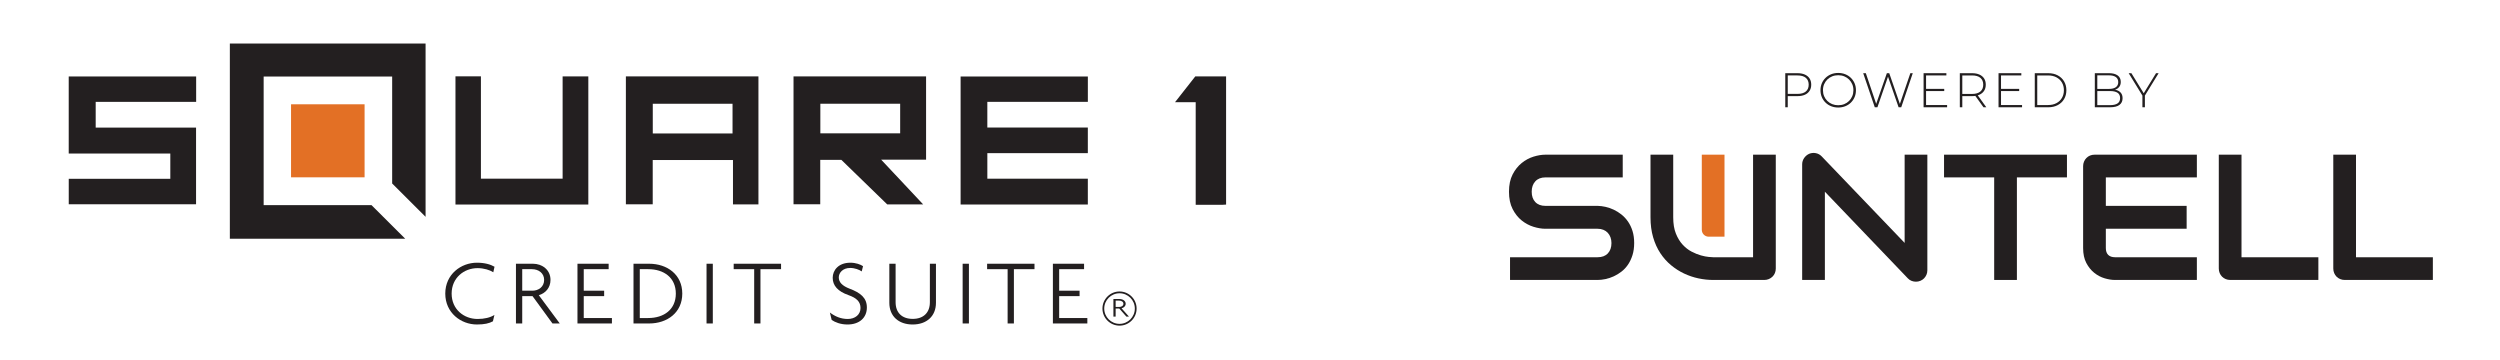
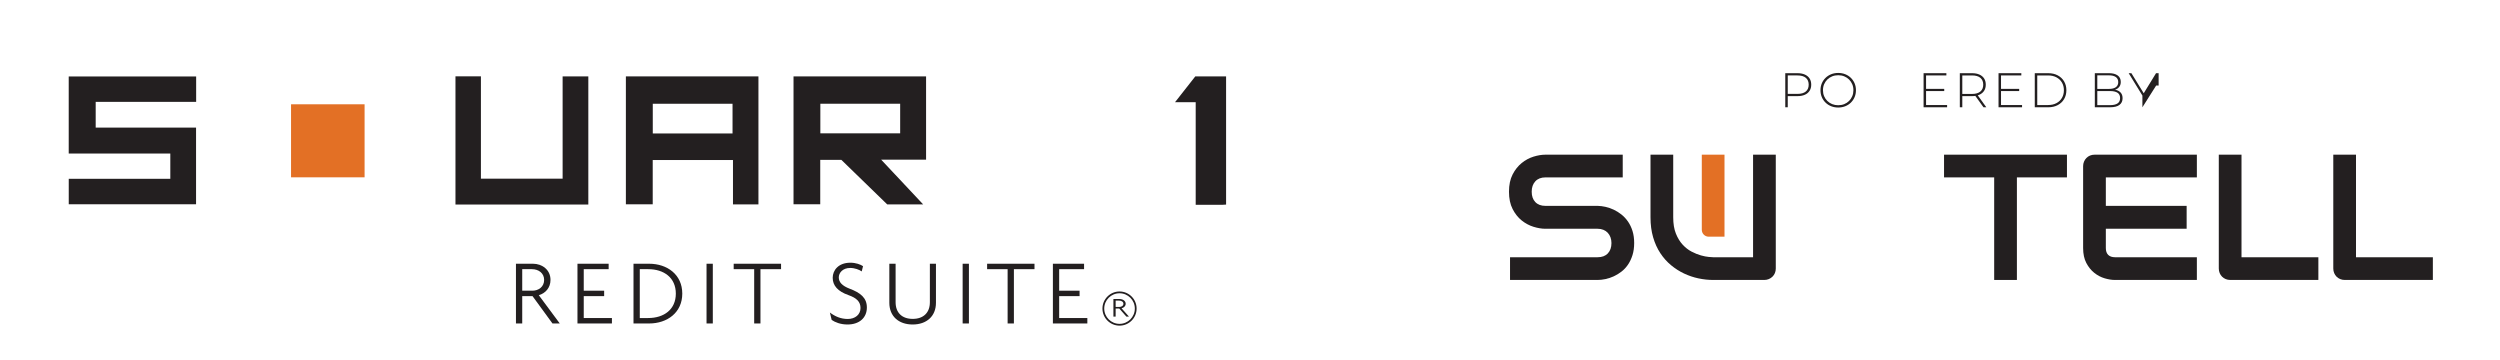
<svg xmlns="http://www.w3.org/2000/svg" id="Layer_1" viewBox="0 0 2803.667 403.667">
  <defs>
    <style>      .cls-1 {        fill: #231f20;      }      .cls-2 {        fill: #e37025;      }    </style>
  </defs>
  <g>
    <path class="cls-1" d="M1832.668,272.611c0,5.03-.637,9.552-1.911,13.569-1.273,4.017-2.956,7.561-5.045,10.63-2.091,3.071-4.54,5.682-7.348,7.838-2.809,2.155-5.716,3.919-8.72,5.29-3.005,1.372-6.059,2.385-9.16,3.037-3.103.654-6.026.98-8.769.98h-98.266v-25.473h98.266c4.899,0,8.703-1.436,11.414-4.311,2.709-2.873,4.066-6.726,4.066-11.561,0-2.351-.36-4.506-1.077-6.466-.72-1.959-1.748-3.657-3.086-5.094-1.339-1.436-2.973-2.547-4.899-3.331-1.927-.784-4.066-1.176-6.417-1.176h-58.587c-4.115,0-8.557-.735-13.324-2.205-4.769-1.47-9.194-3.836-13.275-7.103-4.083-3.265-7.48-7.544-10.189-12.834-2.711-5.291-4.066-11.757-4.066-19.399s1.354-14.091,4.066-19.35c2.71-5.257,6.107-9.535,10.189-12.835,4.081-3.297,8.507-5.682,13.275-7.152,4.767-1.47,9.209-2.204,13.324-2.204h86.706v25.473h-86.706c-4.834,0-8.606,1.47-11.316,4.409-2.711,2.939-4.066,6.826-4.066,11.659,0,4.899,1.355,8.768,4.066,11.609,2.709,2.841,6.481,4.262,11.316,4.262h58.783c2.743.066,5.649.441,8.72,1.126,3.069.686,6.123,1.748,9.161,3.184,3.037,1.437,5.927,3.25,8.67,5.438,2.743,2.189,5.176,4.818,7.299,7.887,2.121,3.071,3.804,6.598,5.045,10.581,1.24,3.985,1.862,8.491,1.862,13.52Z" />
    <path class="cls-1" d="M1991.482,301.121c0,1.83-.327,3.527-.98,5.094-.654,1.568-1.568,2.924-2.743,4.066-1.176,1.143-2.547,2.042-4.115,2.694-1.568.654-3.233.98-4.997.98h-57.412c-5.422,0-10.909-.588-16.459-1.764-5.553-1.176-10.924-2.988-16.117-5.438-5.193-2.449-10.076-5.567-14.647-9.356-4.572-3.787-8.573-8.279-12.002-13.471-3.429-5.193-6.124-11.135-8.083-17.831-1.959-6.694-2.939-14.157-2.939-22.387v-70.246h25.473v70.246c0,7.186.995,13.26,2.988,18.223,1.992,4.964,4.522,9.111,7.593,12.442,3.069,3.331,6.432,5.944,10.091,7.838,3.657,1.895,7.135,3.299,10.434,4.213,3.297.915,6.204,1.487,8.72,1.715,2.514.23,4.164.343,4.948.343h44.774v-115.02h25.473v127.658Z" />
-     <path class="cls-1" d="M2161.464,303.081c0,1.83-.343,3.527-1.029,5.095-.686,1.567-1.601,2.924-2.743,4.066s-2.498,2.041-4.066,2.694c-1.568.652-3.233.98-4.997.98-1.568,0-3.152-.294-4.752-.882-1.601-.588-3.022-1.534-4.262-2.841l-93.074-97.189v98.952h-25.473v-129.618c0-2.611.735-4.98,2.204-7.103,1.47-2.122,3.346-3.706,5.633-4.752,2.415-.98,4.899-1.225,7.446-.735,2.547.49,4.735,1.682,6.564,3.576l93.074,97.091v-98.952h25.473v129.617Z" />
    <path class="cls-1" d="M2318.025,198.936h-56.138v115.02h-25.473v-115.02h-56.237v-25.473h137.848v25.473Z" />
    <path class="cls-1" d="M2463.71,313.956h-91.898c-3.527,0-7.381-.62-11.56-1.861-4.181-1.24-8.051-3.282-11.61-6.124-3.56-2.841-6.531-6.53-8.916-11.07-2.384-4.539-3.576-10.107-3.576-16.705v-91.898c0-1.764.327-3.429.98-4.996.653-1.568,1.551-2.939,2.695-4.115,1.142-1.176,2.498-2.089,4.066-2.743,1.568-.652,3.265-.98,5.094-.98h114.726v25.473h-102.087v79.26c0,3.331.882,5.879,2.646,7.642,1.763,1.764,4.342,2.646,7.74,2.646h91.702v25.473ZM2452.246,256.544h-99.038v-25.669h99.038v25.669Z" />
    <path class="cls-1" d="M2599.971,313.956h-98.835c-1.83,0-3.528-.326-5.095-.98-1.568-.652-2.924-1.551-4.066-2.694-1.143-1.142-2.042-2.498-2.694-4.066-.654-1.567-.98-3.265-.98-5.094v-127.658h25.473v115.02h86.197v25.473Z" />
    <path class="cls-1" d="M2728.372,313.956h-98.835c-1.83,0-3.528-.326-5.095-.98-1.568-.652-2.924-1.551-4.066-2.694-1.143-1.142-2.042-2.498-2.694-4.066-.654-1.567-.98-3.265-.98-5.094v-127.658h25.473v115.02h86.197v25.473Z" />
    <path class="cls-2" d="M1908.499,173.463h25.473v91.987h-17.695c-4.292,0-7.777-3.485-7.777-7.777v-84.21h0Z" />
  </g>
  <g>
    <g>
-       <path class="cls-1" d="M416.629,230.038c13.454,13.414,25.69,25.615,37.824,37.714h-196.686V48.806h219.504v194.364c-11.547-11.519-23.82-23.763-37.471-37.382v-119.994h-144.121v144.244h120.95Z" />
      <path class="cls-1" d="M889.911,85.685h148.657v93.352h-50.376c15.835,16.877,31.689,33.775,47.081,50.18h-40.287c-16.952-16.463-34.26-33.27-51.411-49.926h-23.701v49.792h-29.963V85.685ZM919.994,149.541h89.512v-33.24h-89.512v33.24Z" />
      <path class="cls-1" d="M107.307,143.116h112.568v85.995H77.095v-28.583h113.903v-28.331h-113.935v-86.475h142.913v28.499h-112.669v28.897Z" />
-       <path class="cls-1" d="M1219.963,229.352h-142.674V85.797h142.697v28.421h-112.725v28.804h112.703v28.729h-112.692v28.644h112.691v28.956Z" />
      <path class="cls-1" d="M701.903,85.668h148.664v143.551h-28.557v-49.759h-90.01v49.656h-30.096V85.668ZM821.517,149.675v-33.32h-89.453v33.32h89.453Z" />
      <path class="cls-1" d="M510.798,85.638h28.538v114.729h91.626v-114.672h28.827v143.674h-148.991V85.638Z" />
      <path class="cls-2" d="M326.398,198.861v-81.896h82.472v81.896h-82.472Z" />
      <path class="cls-1" d="M1375.021,229.438c-1.554.092-2.882.236-4.209.238-9.794.019-19.587.01-29.877.01v-115.075h-23.179c7.973-10.151,15.266-19.436,22.713-28.918h34.551v143.745Z" />
    </g>
    <g>
      <g>
-         <path class="cls-1" d="M553.217,305.324c-3.885-2.52-10.499-4.62-17.639-4.62-15.12,0-29.084,10.814-29.084,28.559,0,17.639,13.754,28.453,29.084,28.453,7.77,0,14.174-1.574,18.898-4.515l-1.68,7.14c-4.2,2.31-9.555,3.57-17.954,3.57-17.954,0-35.488-13.125-35.488-34.648,0-21.734,17.744-34.648,35.488-34.648,8.609,0,15.225,1.89,19.739,4.515l-1.365,6.195Z" />
        <path class="cls-1" d="M619.576,362.756l-22.364-30.659h-11.55v30.659h-7.034v-66.987h19.108c10.185,0,19.635,6.72,19.635,18.164,0,8.715-5.67,15.015-13.125,17.114l23.52,31.709h-8.189ZM596.582,301.859h-10.92v24.149h11.34c7.034,0,13.229-4.41,13.229-12.075,0-7.56-6.195-12.074-13.649-12.074Z" />
        <path class="cls-1" d="M647.612,362.756v-66.987h34.963v6.09h-27.929v24.149h22.89v6.088h-22.89v24.569h31.604v6.09h-38.638Z" />
        <path class="cls-1" d="M727.99,362.756h-17.534v-66.987h17.534c20.264,0,37.168,12.18,37.168,33.494s-16.904,33.493-37.168,33.493ZM726.941,301.859h-9.45v54.807h9.45c17.639,0,30.974-9.555,30.974-27.403s-13.335-27.404-30.974-27.404Z" />
        <path class="cls-1" d="M792.354,362.756v-66.987h7.035v66.987h-7.035Z" />
        <path class="cls-1" d="M852.832,301.859v60.897h-7.034v-60.897h-22.994v-6.09h53.128v6.09h-23.1Z" />
        <path class="cls-1" d="M950.424,363.912c-7.77,0-14.069-2.521-17.744-5.146l-1.995-8.294c5.775,4.409,12.285,7.244,20.055,7.244,8.295,0,14.279-4.935,14.279-12.284,0-6.93-4.2-11.234-13.545-14.489-11.969-4.2-17.639-10.709-17.639-19.424,0-8.294,6.3-16.904,19.844-16.904,6.09,0,11.445,1.995,14.175,3.885l-1.47,5.88c-2.625-1.89-7.77-3.885-12.915-3.885-8.399,0-12.81,5.46-12.81,10.604,0,5.355,3.78,9.45,12.285,12.705,11.969,4.515,19.214,10.184,19.214,20.999,0,11.55-8.399,19.109-21.734,19.109Z" />
        <path class="cls-1" d="M1023.502,363.912c-15.539,0-26.144-9.135-26.144-24.359v-43.783h7.034v43.153c0,11.654,7.035,18.689,19.214,18.689,12.075,0,19.215-7.035,19.215-18.689v-43.153h6.824v43.783c0,15.225-10.604,24.359-26.144,24.359Z" />
        <path class="cls-1" d="M1079.571,362.756v-66.987h7.035v66.987h-7.035Z" />
        <path class="cls-1" d="M1137.05,301.859v60.897h-7.034v-60.897h-22.994v-6.09h53.128v6.09h-23.1Z" />
        <path class="cls-1" d="M1180.78,362.756v-66.987h34.963v6.09h-27.929v24.149h22.89v6.088h-22.89v24.569h31.604v6.09h-38.638Z" />
      </g>
      <path class="cls-1" d="M1263.2,355.085l-7.945-9.042h-4.103v9.042h-2.499v-19.755h6.788c3.618,0,6.975,1.982,6.975,5.357,0,2.57-2.014,4.428-4.663,5.047l8.355,9.351h-2.909ZM1255.032,337.126h-3.879v7.122h4.028c2.499,0,4.7-1.301,4.7-3.561,0-2.229-2.201-3.561-4.849-3.561Z" />
      <path class="cls-1" d="M1255.517,365.199c-10.562,0-19.155-8.593-19.155-19.155s8.593-19.155,19.155-19.155,19.155,8.593,19.155,19.155-8.593,19.155-19.155,19.155ZM1255.517,328.888c-9.459,0-17.155,7.696-17.155,17.155s7.696,17.155,17.155,17.155,17.155-7.696,17.155-17.155-7.696-17.155-17.155-17.155Z" />
    </g>
  </g>
  <g>
    <path class="cls-1" d="M2002.122,120.312v-38.232h13.709c3.204,0,5.953.509,8.247,1.529s4.06,2.486,5.298,4.396c1.237,1.912,1.856,4.233,1.856,6.965,0,2.658-.619,4.952-1.856,6.882-1.239,1.93-3.004,3.405-5.298,4.424-2.294,1.02-5.043,1.529-8.247,1.529h-12.18l1.256-1.311v13.818h-2.785ZM2004.906,106.658l-1.256-1.366h12.18c4.114,0,7.237-.902,9.367-2.703,2.13-1.803,3.195-4.343,3.195-7.619,0-3.314-1.065-5.872-3.195-7.674s-5.253-2.703-9.367-2.703h-12.18l1.256-1.366v23.432Z" />
    <path class="cls-1" d="M2061.491,120.584c-2.839,0-5.471-.481-7.892-1.447-2.421-.965-4.534-2.329-6.335-4.096-1.803-1.767-3.195-3.823-4.179-6.172s-1.475-4.907-1.475-7.674.492-5.325,1.475-7.673c.984-2.349,2.376-4.406,4.179-6.172,1.801-1.765,3.914-3.131,6.335-4.097,2.421-.963,5.052-1.447,7.892-1.447s5.471.484,7.892,1.447c2.421.966,4.525,2.323,6.309,4.069,1.784,1.748,3.176,3.796,4.179,6.146,1.001,2.348,1.502,4.924,1.502,7.728s-.501,5.38-1.502,7.729c-1.002,2.348-2.395,4.396-4.179,6.144s-3.887,3.104-6.309,4.069c-2.421.966-5.051,1.447-7.892,1.447ZM2061.491,118.017c2.439,0,4.697-.418,6.772-1.256,2.077-.836,3.878-2.02,5.408-3.551s2.722-3.312,3.577-5.352,1.284-4.26,1.284-6.664c0-2.439-.429-4.669-1.284-6.691-.855-2.02-2.049-3.795-3.577-5.325-1.53-1.529-3.331-2.711-5.408-3.551-2.075-.836-4.334-1.256-6.772-1.256s-4.697.42-6.772,1.256c-2.075.839-3.887,2.022-5.435,3.551-1.547,1.53-2.75,3.305-3.605,5.325-.855,2.022-1.283,4.252-1.283,6.691,0,2.404.428,4.625,1.283,6.664s2.058,3.823,3.605,5.352c1.547,1.53,3.359,2.714,5.435,3.551,2.075.838,4.332,1.256,6.772,1.256Z" />
-     <path class="cls-1" d="M2102.509,120.312l-12.999-38.232h2.949l12.345,36.539h-1.475l12.727-36.539h2.675l12.617,36.539h-1.421l12.454-36.539h2.73l-12.944,38.232h-2.949l-12.235-35.338h.711l-12.235,35.338h-2.949Z" />
    <path class="cls-1" d="M2160.02,117.8h23.596v2.512h-26.381v-38.232h25.562v2.512h-22.777v33.208ZM2159.693,99.666h20.7v2.457h-20.7v-2.457Z" />
    <path class="cls-1" d="M2197.87,120.312v-38.232h13.71c3.203,0,5.953.509,8.246,1.529,2.294,1.02,4.06,2.486,5.298,4.396,1.237,1.912,1.857,4.233,1.857,6.965,0,2.658-.62,4.943-1.857,6.854-1.239,1.912-3.004,3.388-5.298,4.424-2.293,1.038-5.043,1.557-8.246,1.557h-12.18l1.256-1.311v13.818h-2.786ZM2200.656,106.658l-1.256-1.311h12.18c4.113,0,7.236-.91,9.366-2.731,2.13-1.82,3.195-4.37,3.195-7.646,0-3.314-1.065-5.872-3.195-7.674s-5.253-2.703-9.366-2.703h-12.18l1.256-1.366v23.432ZM2224.415,120.312l-9.941-13.873h3.167l9.941,13.873h-3.167Z" />
    <path class="cls-1" d="M2244.077,117.8h23.594v2.512h-26.381v-38.232h25.562v2.512h-22.775v33.208ZM2243.75,99.666h20.7v2.457h-20.7v-2.457Z" />
    <path class="cls-1" d="M2281.925,120.312v-38.232h15.129c4.042,0,7.593.819,10.652,2.457,3.057,1.638,5.433,3.897,7.126,6.772,1.695,2.877,2.54,6.172,2.54,9.886s-.846,7.01-2.54,9.886c-1.693,2.877-4.069,5.134-7.126,6.774-3.059,1.638-6.609,2.457-10.652,2.457h-15.129ZM2284.712,117.8h12.125c3.604,0,6.736-.711,9.394-2.13,2.658-1.421,4.714-3.377,6.172-5.872,1.455-2.493,2.185-5.361,2.185-8.603s-.73-6.107-2.185-8.601c-1.458-2.493-3.514-4.451-6.172-5.872s-5.79-2.13-9.394-2.13h-12.125v33.208Z" />
    <path class="cls-1" d="M2349.269,120.312v-38.232h15.948c4.114,0,7.336.838,9.666,2.512s3.496,4.096,3.496,7.264c0,2.075-.492,3.823-1.474,5.244-.984,1.421-2.34,2.486-4.069,3.195-1.731.709-3.67,1.065-5.817,1.065l.982-1.093c2.622,0,4.861.384,6.719,1.148,1.856.764,3.267,1.876,4.232,3.331.965,1.457,1.449,3.276,1.449,5.461,0,3.206-1.167,5.69-3.496,7.457-2.33,1.767-5.864,2.648-10.597,2.648h-17.04ZM2352.054,117.909h14.255c3.677,0,6.481-.628,8.412-1.886,1.93-1.256,2.894-3.267,2.894-6.034,0-2.731-.965-4.725-2.894-5.981-1.931-1.256-4.735-1.884-8.412-1.884h-14.583v-2.403h13.381c3.312,0,5.879-.637,7.701-1.912,1.82-1.273,2.731-3.186,2.731-5.735,0-2.512-.912-4.404-2.731-5.679-1.821-1.275-4.388-1.912-7.701-1.912h-13.054v33.427Z" />
-     <path class="cls-1" d="M2402.631,120.312v-13.873l.655,1.803-16.056-26.161h3.059l14.583,23.759h-1.53l14.583-23.759h2.896l-16.058,26.161.655-1.803v13.873h-2.785Z" />
+     <path class="cls-1" d="M2402.631,120.312v-13.873l.655,1.803-16.056-26.161h3.059l14.583,23.759h-1.53l14.583-23.759h2.896v13.873h-2.785Z" />
  </g>
</svg>